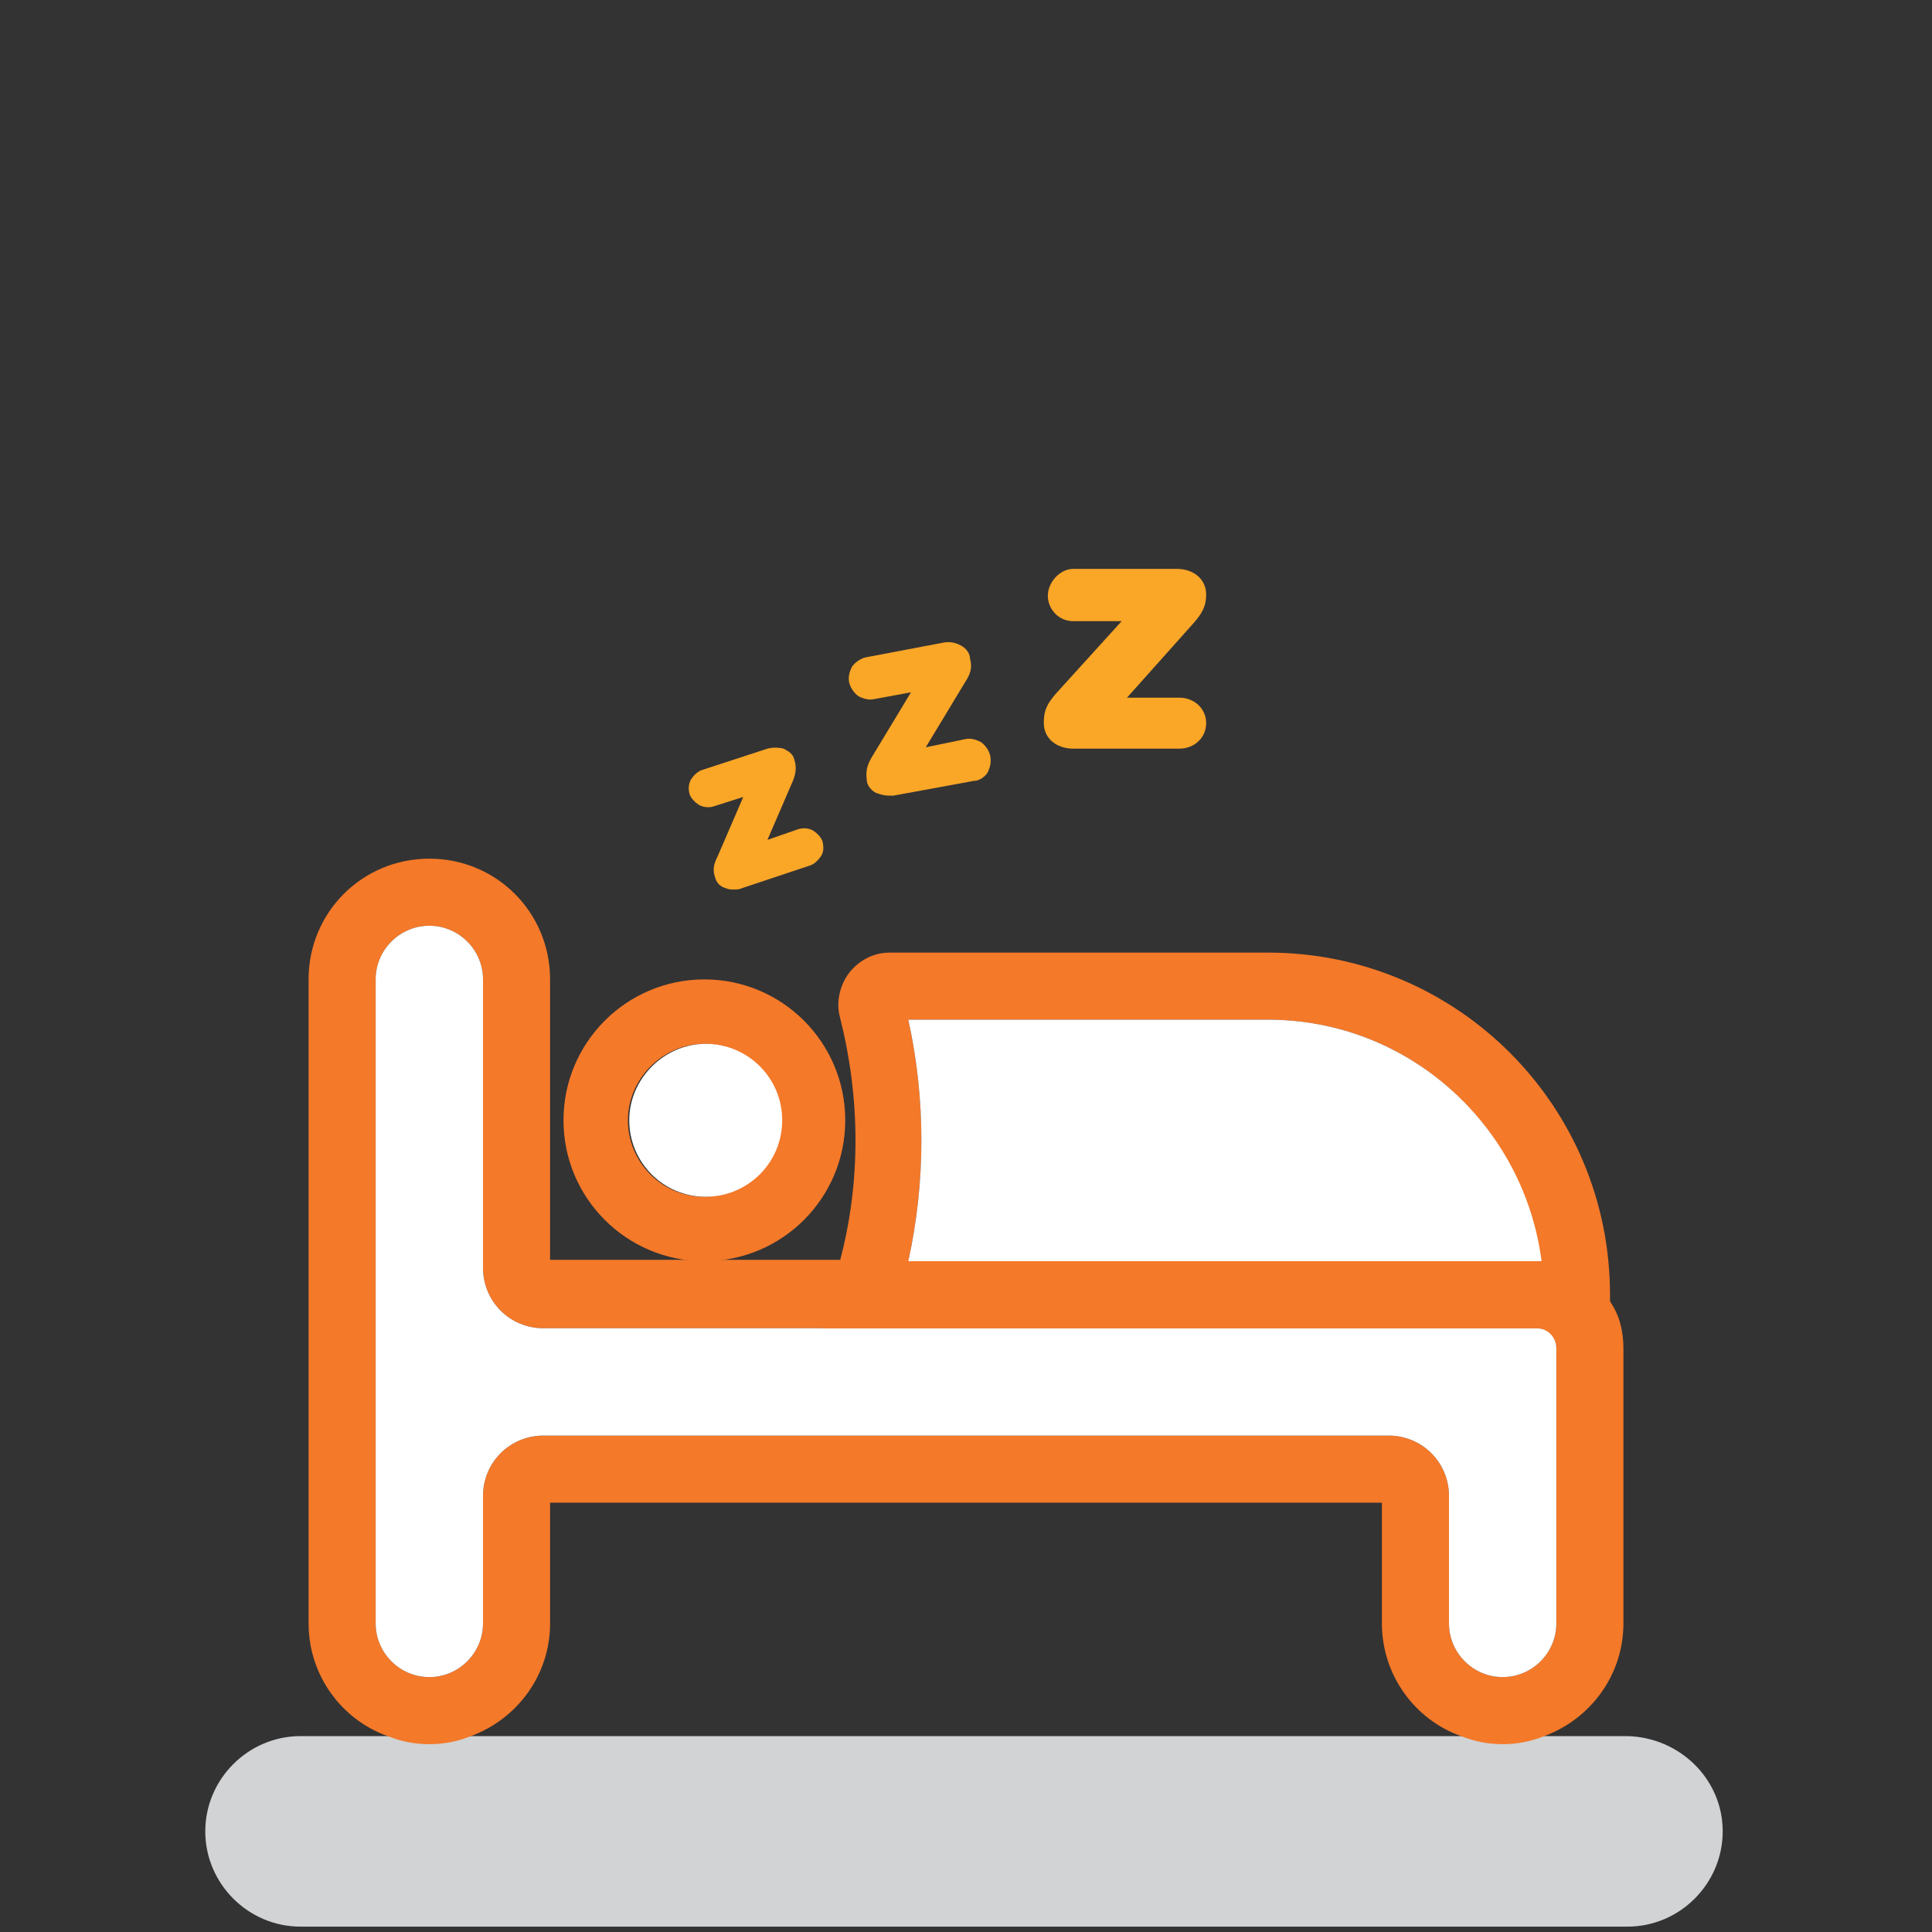
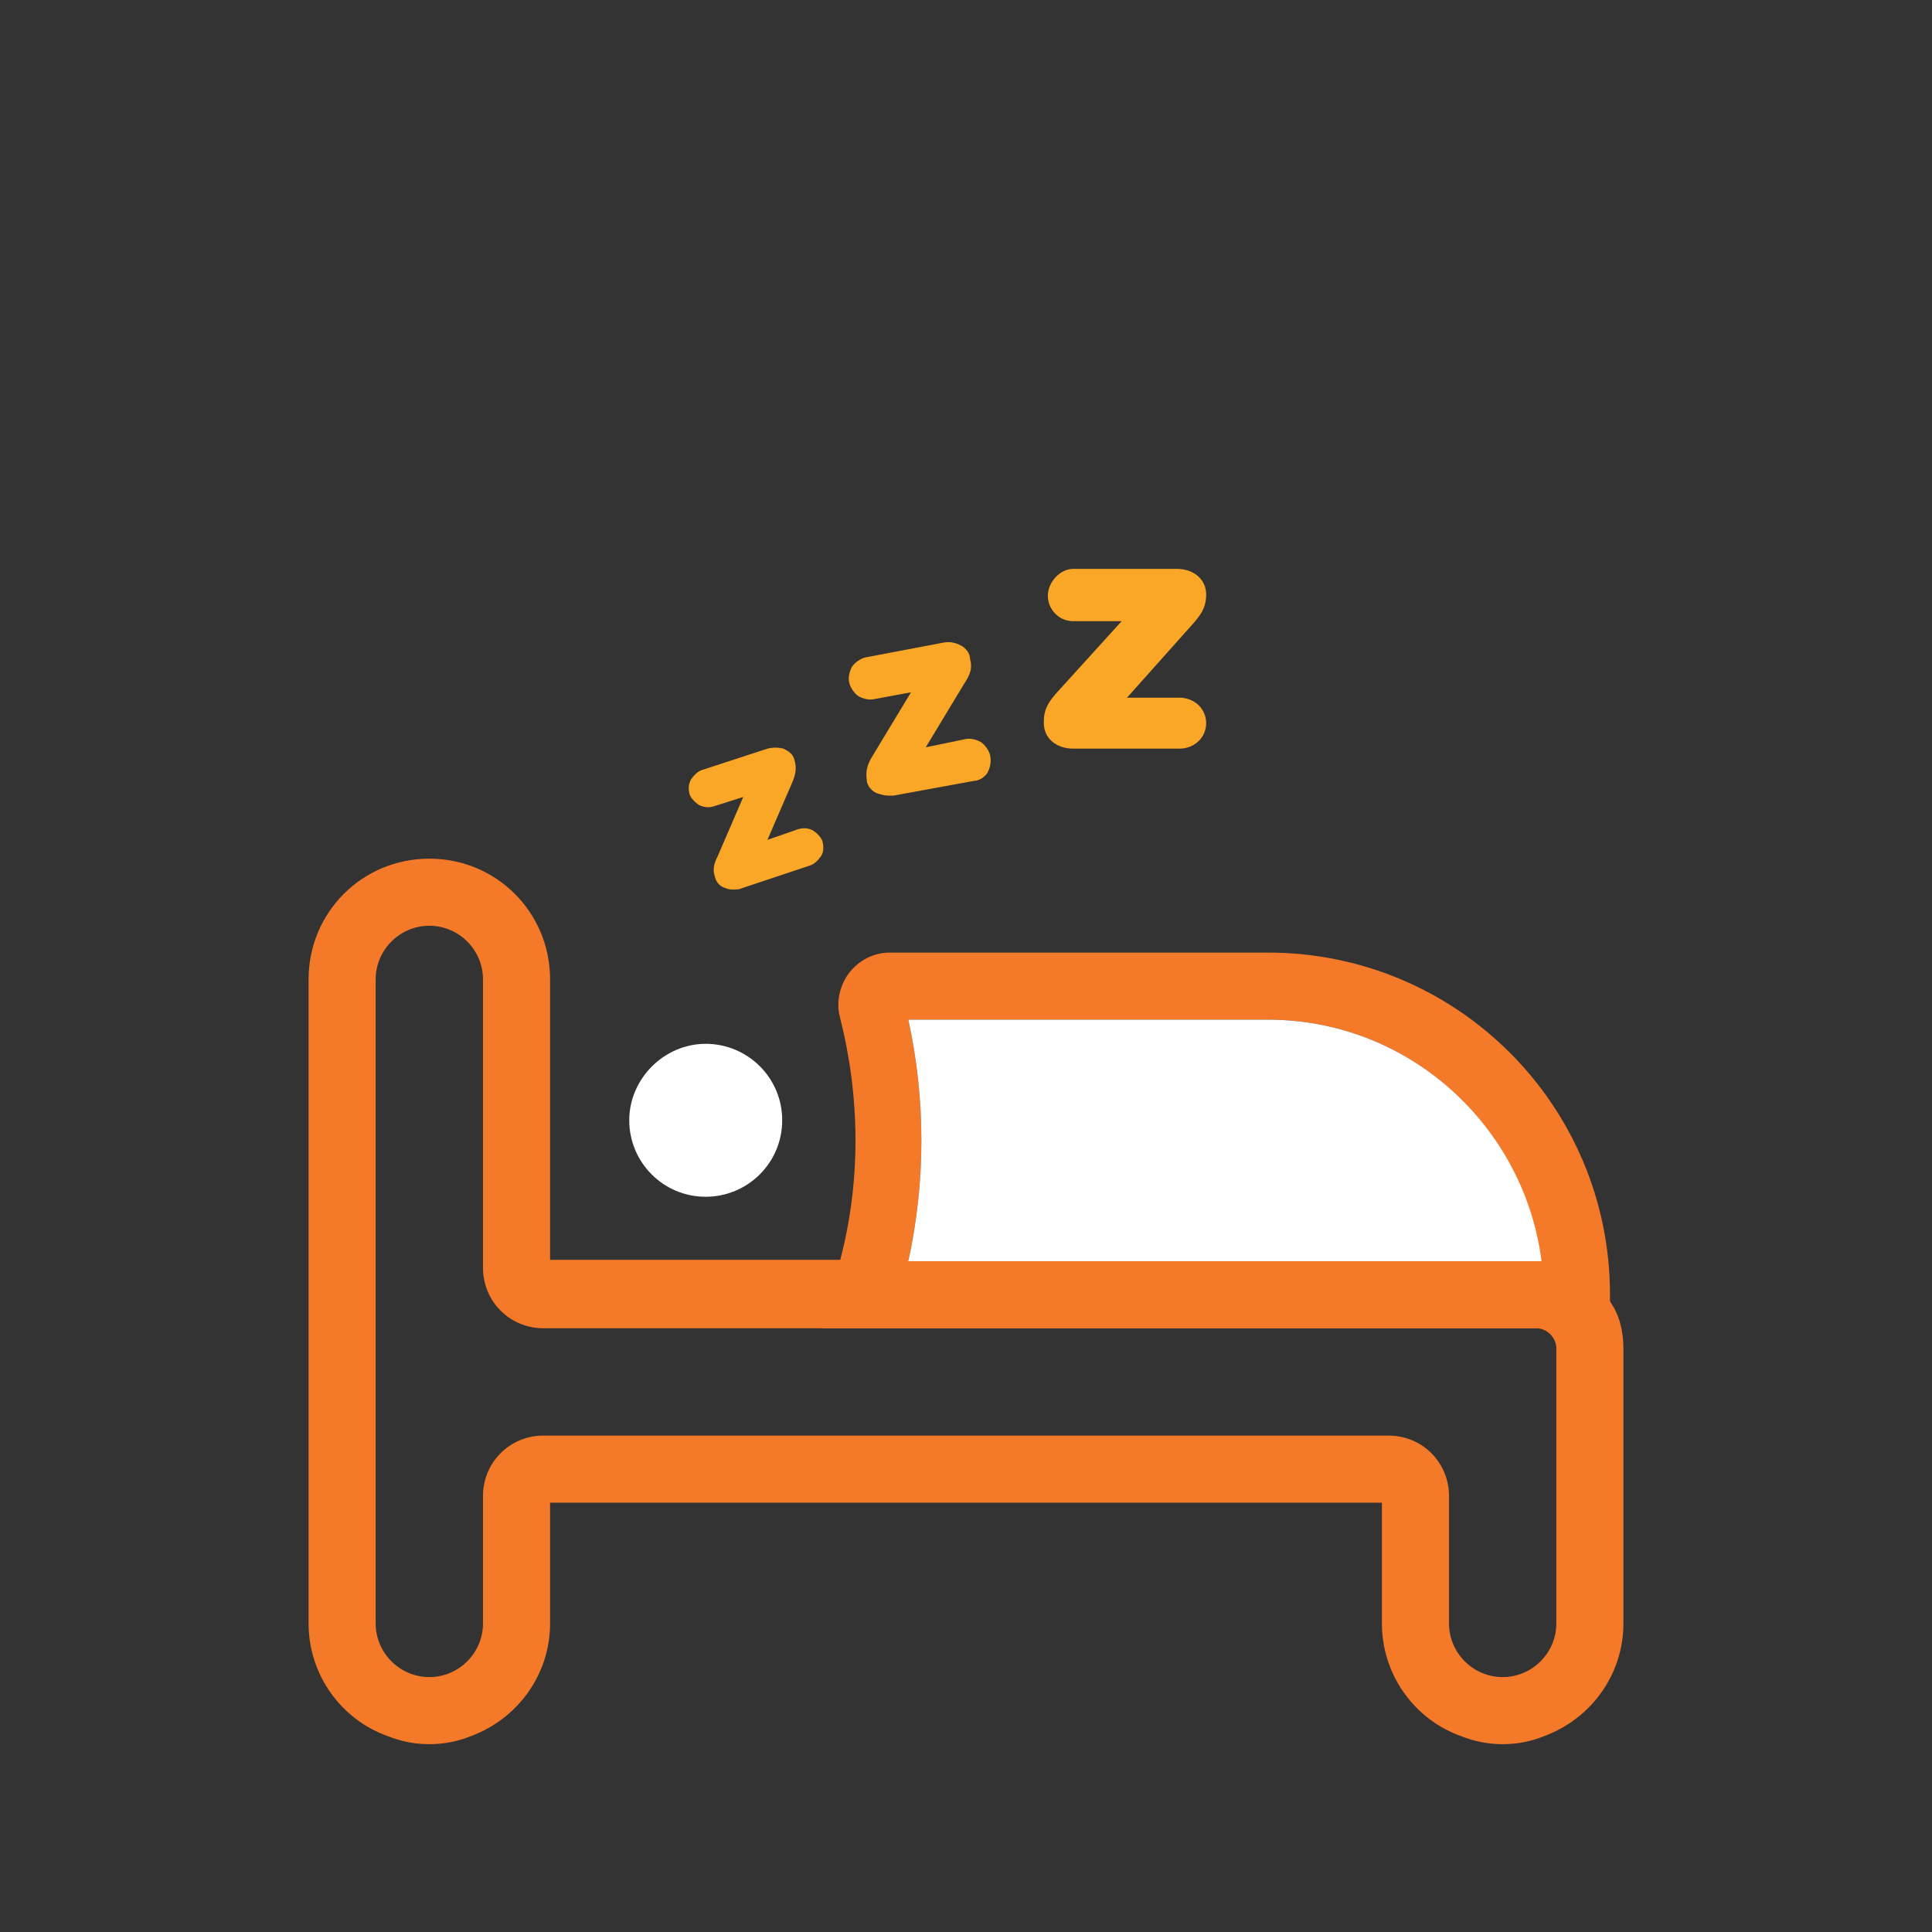
<svg xmlns="http://www.w3.org/2000/svg" version="1.1" x="0px" y="0px" viewBox="0 0 144 144" enable-background="new 0 0 144 144" xml:space="preserve">
  <rect x="0" y="0" width="144" height="144" fill="#333333" stroke="none" />
  <g id="check_transparantie__x2F__fill" display="none">
</g>
  <g id="ico-stroom-gas">
</g>
  <g id="ico-papier-uitroepteken">
</g>
  <g id="ico-telefoon">
</g>
  <g id="ico-persoon-slot">
</g>
  <g id="ico-tablet-hand">
</g>
  <g id="ico-kado">
</g>
  <g id="Layer_91">
</g>
  <g id="uploaden">
</g>
  <g id="sim">
</g>
  <g id="toestel_sim">
</g>
  <g id="toestel">
</g>
  <g id="ico-kaart-blad">
</g>
  <g id="ico-klok-pijl">
</g>
  <g id="ico-kaart-slot">
</g>
  <g id="ico-zorgadvies">
</g>
  <g id="ico-printer">
</g>
  <g id="ico-kalender_1_">
</g>
  <g id="ico-kaart-hand">
</g>
  <g id="ico-auto-klok">
</g>
  <g id="ico-mobiel-pijl">
</g>
  <g id="ico-mobiel-nieuw">
</g>
  <g id="ico-mobiel-tablet">
</g>
  <g id="ico-mobiel-vergrootglas">
</g>
  <g id="ico-pillen">
</g>
  <g id="ico-tand-plus">
</g>
  <g id="ico-tand">
</g>
  <g id="ico-zorgkoffer-vergrootglas">
</g>
  <g id="ico-zorgkoffer">
</g>
  <g id="ico-zonneenergie">
</g>
  <g id="ico-windenergie">
</g>
  <g id="ico-biomassa">
</g>
  <g id="ico-energiemeter">
</g>
  <g id="ico-waterkracht">
</g>
  <g id="ico-gas">
</g>
  <g id="ico-stroom">
</g>
  <g id="ico-snelheidsmeter">
</g>
  <g id="ico-handen">
</g>
  <g id="ico-tandwiel">
</g>
  <g id="ico-pasje">
</g>
  <g id="ico-gebruiker">
</g>
  <g id="ico-zorgmap">
</g>
  <g id="ico-kaart">
</g>
  <g id="ico-tankpistool">
</g>
  <g id="ico-papier-check">
</g>
  <g id="ico-papier-telefoon">
</g>
  <g id="ico-papier-pen">
</g>
  <g id="ico-papier-vinkjes">
</g>
  <g id="ico-papier-vink">
</g>
  <g id="ico-papier-award">
</g>
  <g id="ico-papier-tekst">
</g>
  <g id="ico-papier-cv">
</g>
  <g id="ico-papier-vergrootglas">
</g>
  <g id="ico-papier-persoon">
</g>
  <g id="ico-auto-schade">
</g>
  <g id="ico-statistieken">
</g>
  <g id="ico-auto-nieuw">
</g>
  <g id="ico-scherm-vraagteken">
</g>
  <g id="ico-scherm-telefoon">
</g>
  <g id="ico-scherm-persoon">
</g>
  <g id="ico-scherm-slot">
</g>
  <g id="ico-scherm-mail">
</g>
  <g id="ico-scherm-afspelen">
</g>
  <g id="ico-scherm-vink">
</g>
  <g id="ico-rekenmachine">
</g>
  <g id="ico-tablet-hand-media">
</g>
  <g id="ico-envelop-vink-tekst">
    <g id="Arrow_25">
	</g>
  </g>
  <g id="ico-envelop-mail-pen">
</g>
  <g id="ico-envelop-kruis">
</g>
  <g id="ico-envelop-vink-mail">
</g>
  <g id="ico-envelop-geenmail">
</g>
  <g id="ico-lamp">
</g>
  <g id="ico-penseel">
</g>
  <g id="ico-bandenspanning">
</g>
  <g id="ico-envelop-pen">
</g>
  <g id="ico-envelop">
</g>
  <g id="ico-persoon-vink_1_">
</g>
  <g id="ico-persoon-vink">
</g>
  <g id="ico-servicemedewerker">
</g>
  <g id="ico-kalender">
</g>
  <g id="ico-pakket">
</g>
  <g id="ico-duim">
</g>
  <g id="ico-tekstballon">
</g>
  <g id="ico-vergrootglas">
</g>
  <g id="ico-beker">
</g>
  <g id="ico-geld-pen">
</g>
  <g id="ico-munten">
</g>
  <g id="ico-geld-pijl">
</g>
  <g id="ico-munt-wissel">
</g>
  <g id="ico-doorgeven">
</g>
  <g id="ico-megafoon">
</g>
  <g id="ico-munt-hand">
</g>
  <g id="ico-munt-stapel">
</g>
  <g id="ico-spaarvarken-links">
</g>
  <g id="ico-spaarvarken-rechts">
</g>
  <g id="ico-scherm-bedrag">
</g>
  <g id="ico-toekomst">
</g>
  <g id="ico-team">
</g>
  <g id="Layer_100">
    <g>
-       <path fill="#D1D3D4" d="M128.4,136.5c0,3.9-3.2,7.1-7.1,7.1H22.4c-3.9,0-7.1-3.2-7.1-7.1l0,0c0-3.9,3.2-7.1,7.1-7.1h98.9    C125.2,129.5,128.4,132.6,128.4,136.5L128.4,136.5z" />
      <g>
        <path fill="#FAA627" d="M61.2,63.8c-0.2,0.3-0.5,0.6-0.8,0.7l-5.1,1.7c-0.2,0.1-0.4,0.1-0.6,0.1c-0.2,0-0.4,0-0.6-0.1     c-0.4-0.1-0.7-0.4-0.8-0.8l0,0c-0.2-0.6-0.1-1,0.2-1.6l1.9-4.4l-2.2,0.7c-0.3,0.1-0.7,0.1-1.1-0.1c-0.3-0.2-0.6-0.5-0.7-0.8     c-0.1-0.4-0.1-0.7,0.1-1.1c0.2-0.3,0.5-0.6,0.8-0.7l4.9-1.6c0.4-0.1,0.8-0.1,1.2,0c0.4,0.2,0.7,0.4,0.8,0.8     c0.2,0.6,0.1,1.1-0.1,1.6l-1.9,4.4l2.3-0.8c0.4-0.1,0.7-0.1,1.1,0.1c0.3,0.2,0.6,0.5,0.7,0.8C61.4,63.1,61.4,63.5,61.2,63.8z" />
      </g>
      <g>
        <path fill="#FAA627" d="M73.6,57.6c-0.2,0.3-0.6,0.6-1,0.6l-6,1.1c-0.1,0-0.3,0-0.4,0c-0.3,0-0.6-0.1-0.9-0.2     c-0.4-0.2-0.7-0.6-0.7-1l0,0c-0.1-0.7,0.1-1.2,0.4-1.7l2.9-4.8l-2.7,0.5c-0.4,0.1-0.8,0-1.2-0.2c-0.3-0.2-0.6-0.6-0.7-1     c-0.1-0.4,0-0.8,0.2-1.2c0.2-0.3,0.6-0.6,1-0.7l5.8-1.1c0.5-0.1,0.9,0,1.3,0.2c0.4,0.2,0.7,0.6,0.7,1c0.2,0.7,0,1.2-0.4,1.8     l-2.9,4.8l2.9-0.6c0.4-0.1,0.8,0,1.2,0.2c0.3,0.2,0.6,0.6,0.7,1C73.9,56.8,73.8,57.2,73.6,57.6z" />
      </g>
      <g>
        <path fill="#FAA627" d="M89.9,53.9c0,1.1-0.9,1.9-2,1.9h-7.9c-1.3,0-2.2-0.8-2.2-1.9v-0.1c0-0.9,0.3-1.4,0.9-2.1l4.9-5.4H80     c-1.1,0-1.9-0.9-1.9-1.9s0.9-2,1.9-2h7.7c1.3,0,2.2,0.8,2.2,1.9c0,1-0.4,1.5-0.9,2.1L84,52h3.9C89,52,89.9,52.8,89.9,53.9z" />
      </g>
      <path fill="#F47929" d="M120,97c-1.1-1.8-3.2-3.1-5.5-3.1H41V73c0-5-4-9-9-9c-5,0-9,4-9,9v48c0,3.9,2.5,7.2,5.9,8.4    c1,0.4,2,0.6,3.1,0.6c1.1,0,2.1-0.2,3.1-0.6c3.5-1.3,5.9-4.6,5.9-8.4v-9h62v9c0,3.9,2.5,7.2,5.9,8.4c1,0.4,2,0.6,3.1,0.6    c1.1,0,2.1-0.2,3.1-0.6c3.5-1.3,5.9-4.6,5.9-8.4v-20.5C121,99.2,120.7,98,120,97z M116,121c0,2.2-1.8,4-4,4c-2.2,0-4-1.8-4-4v-9.5    c0-2.5-2-4.5-4.5-4.5h-63c-2.5,0-4.5,2-4.5,4.5v9.5c0,2.2-1.8,4-4,4c-2.2,0-4-1.8-4-4V73c0-2.2,1.8-4,4-4c2.2,0,4,1.8,4,4v21.5    c0,2.5,2,4.5,4.5,4.5h74c0.8,0,1.5,0.7,1.5,1.5V121z" />
-       <path fill="#FFFFFF" d="M116,100.5V121c0,2.2-1.8,4-4,4c-2.2,0-4-1.8-4-4v-9.5c0-2.5-2-4.5-4.5-4.5h-63c-2.5,0-4.5,2-4.5,4.5v9.5    c0,2.2-1.8,4-4,4c-2.2,0-4-1.8-4-4V73c0-2.2,1.8-4,4-4c2.2,0,4,1.8,4,4v21.5c0,2.5,2,4.5,4.5,4.5h74C115.4,99,116,99.7,116,100.5z    " />
-       <path fill="#F47929" d="M52.5,73C46.7,73,42,77.7,42,83.5S46.7,94,52.5,94S63,89.3,63,83.5S58.3,73,52.5,73z M52.5,89.2    c-3.2,0-5.7-2.6-5.7-5.7s2.6-5.7,5.7-5.7c3.2,0,5.7,2.6,5.7,5.7S55.7,89.2,52.5,89.2z" />
      <path fill="#FFFFFF" d="M58.3,83.5c0,3.2-2.6,5.7-5.7,5.7c-3.2,0-5.7-2.6-5.7-5.7s2.6-5.7,5.7-5.7C55.7,77.8,58.3,80.3,58.3,83.5z    " />
      <path fill="#F47929" d="M94.5,71H66.3c-1.2,0-2.3,0.6-3,1.5c-0.7,0.9-1,2.2-0.7,3.3c1.5,5.9,1.6,12.2,0,18.2c0,0.1,0,0.1,0,0.2    L61.3,99H120v-2.5C120,82.4,108.6,71,94.5,71z M67.7,94c1.3-5.9,1.3-12.1,0-18h26.8c10.5,0,19.1,7.9,20.3,18H67.7z" />
      <path fill="#FFFFFF" d="M114.9,94H67.7c1.3-5.9,1.3-12.1,0-18h26.8C105,76,113.6,83.9,114.9,94z" />
    </g>
  </g>
</svg>